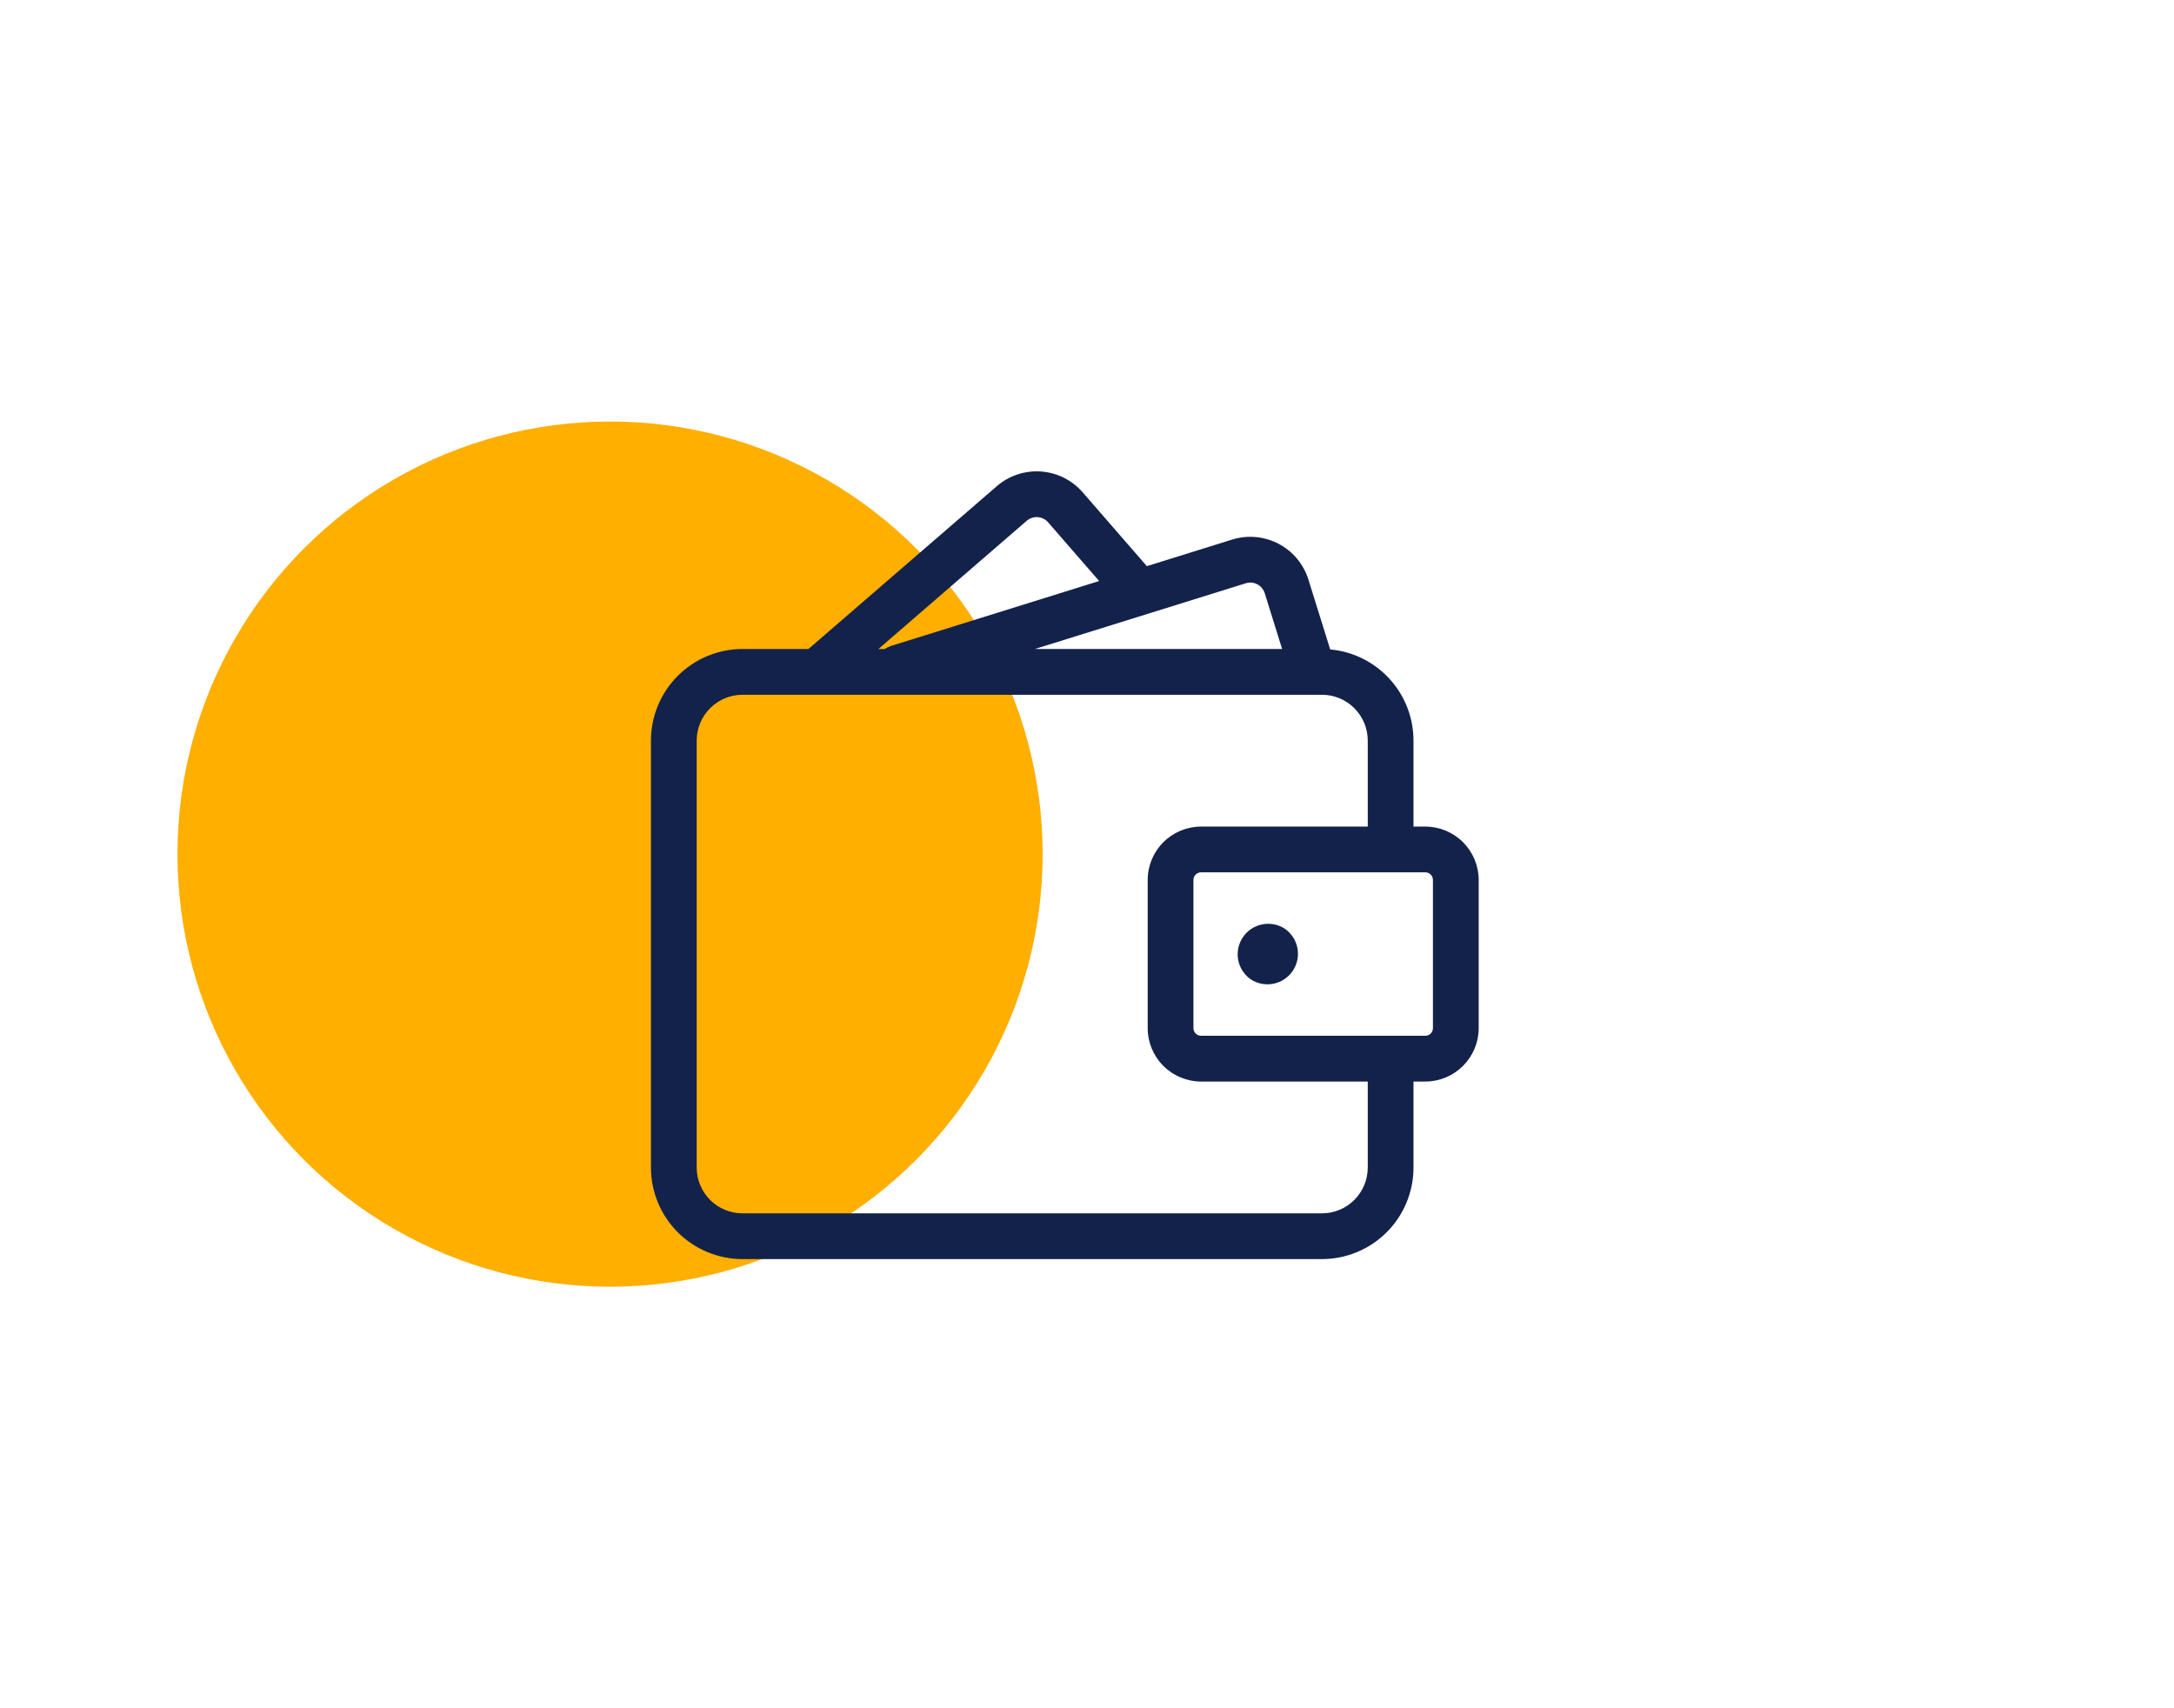
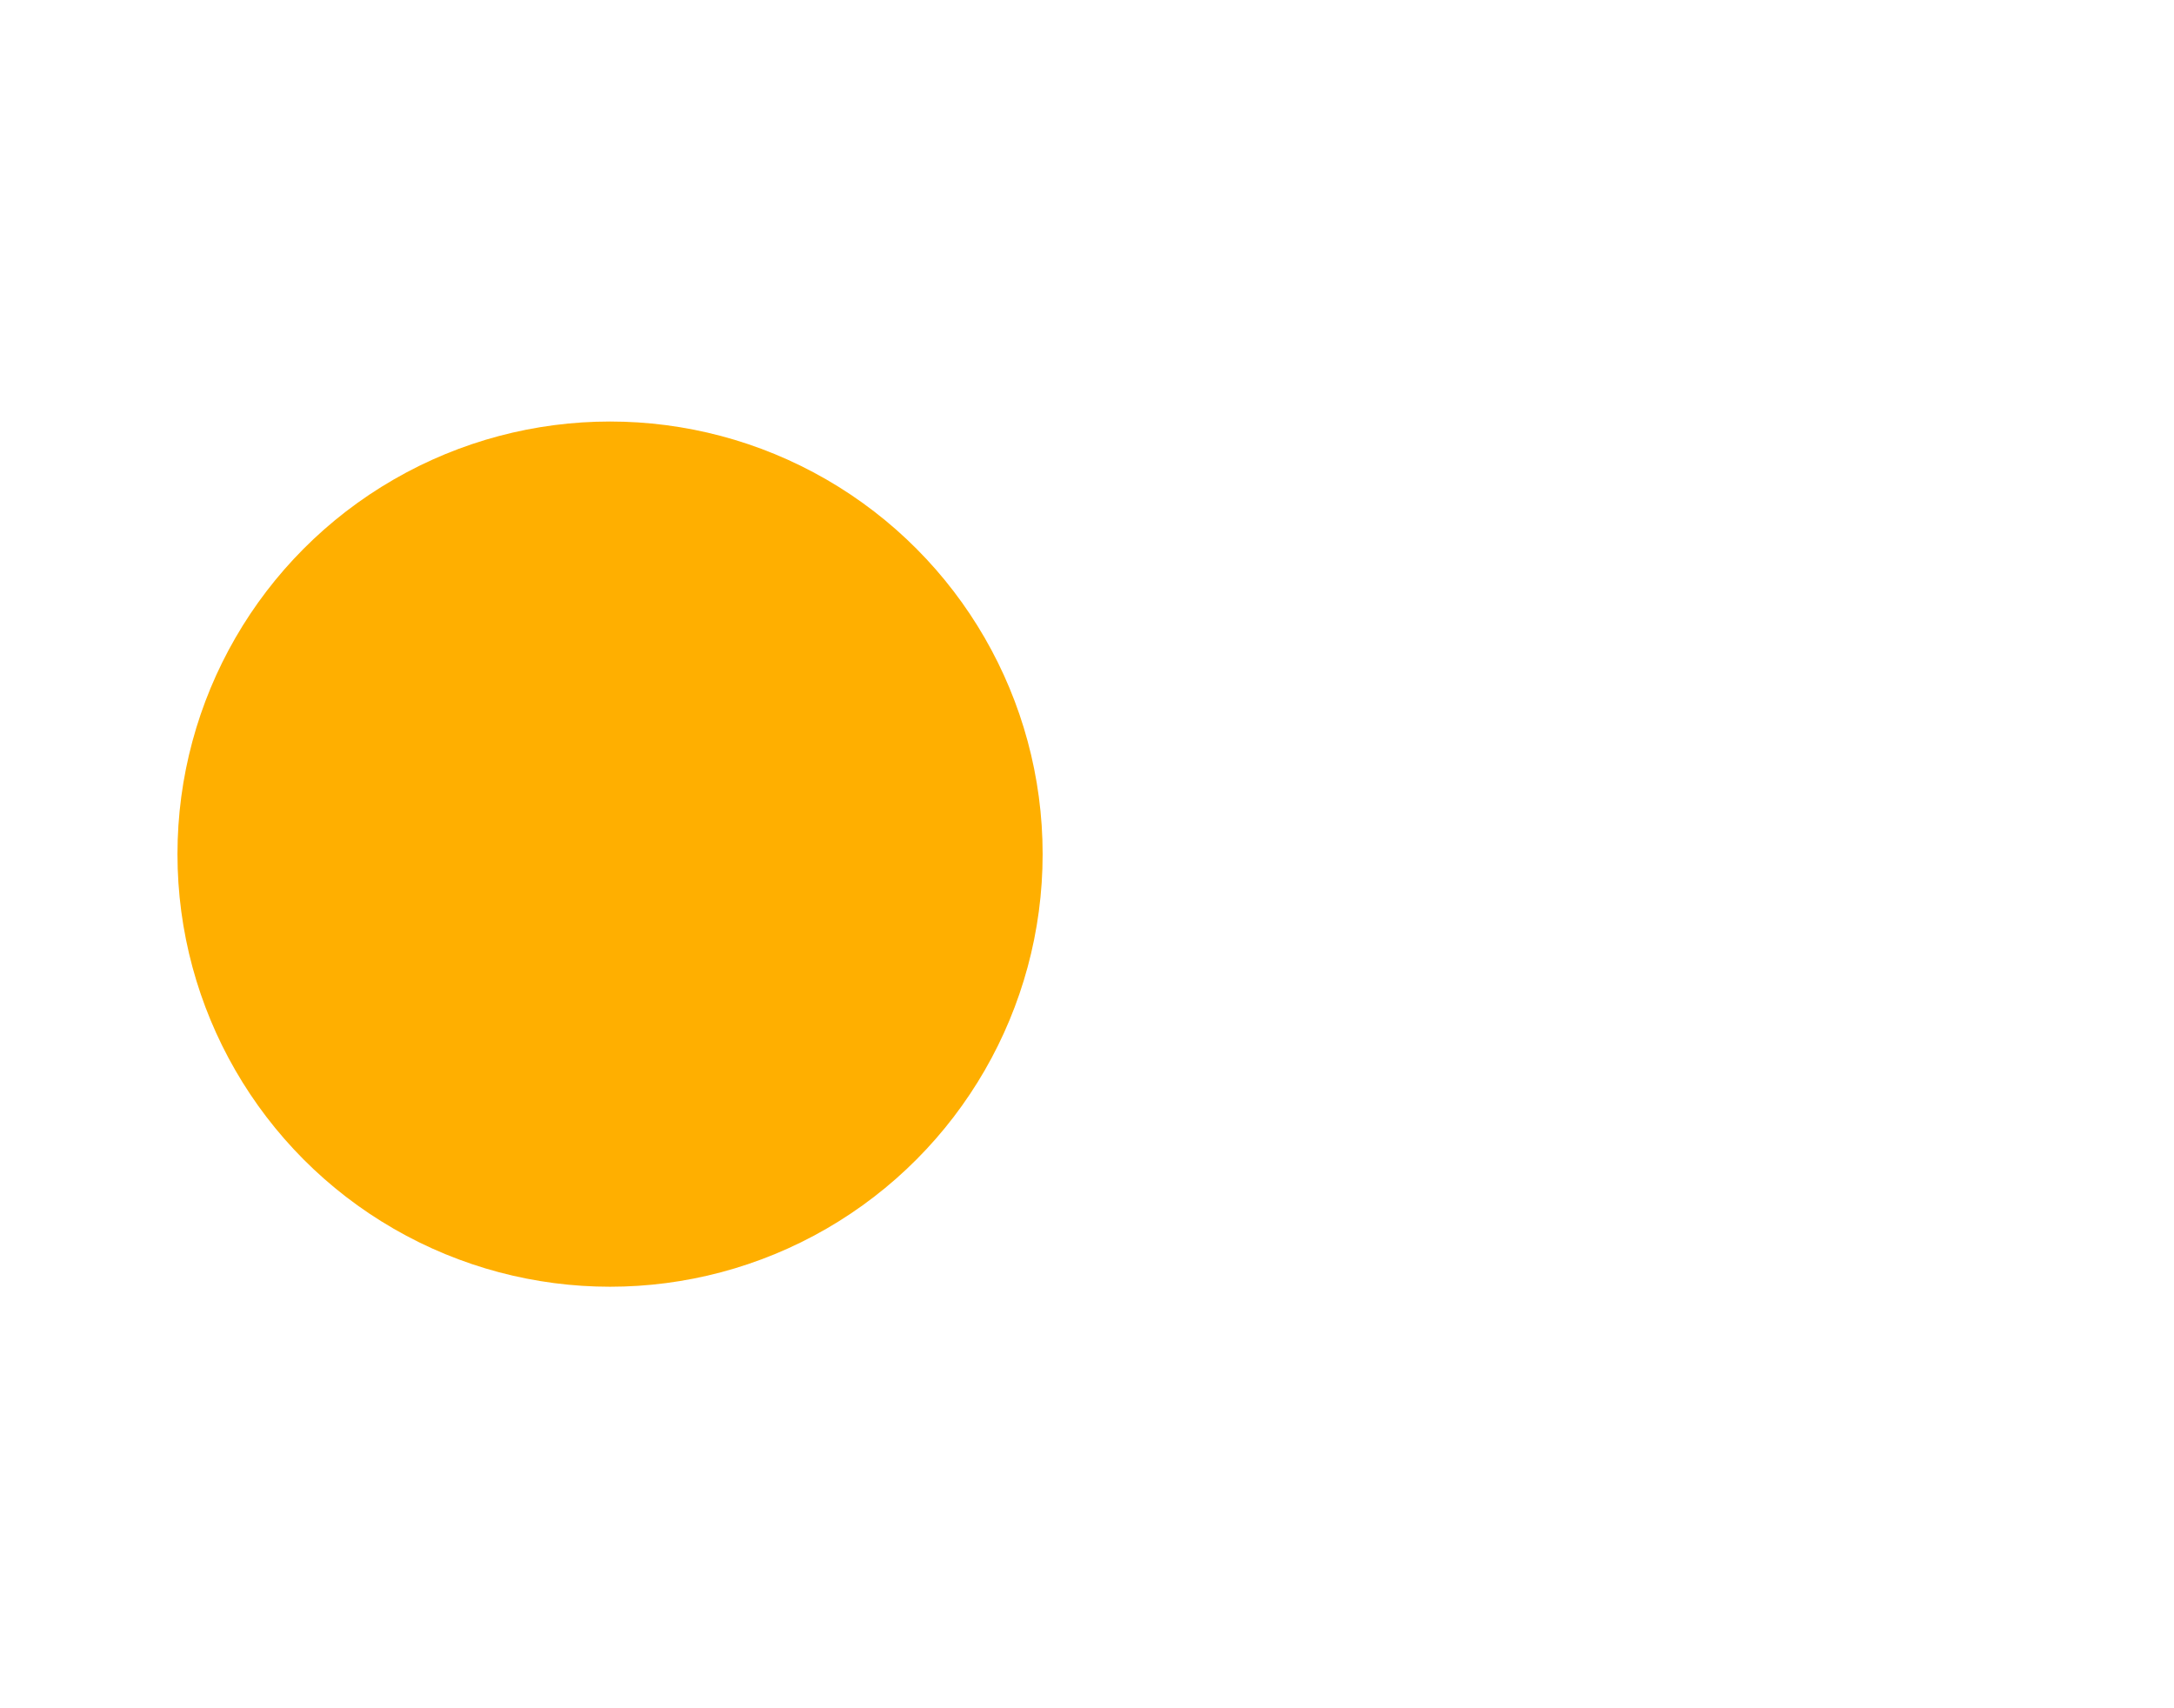
<svg xmlns="http://www.w3.org/2000/svg" width="98" height="77" viewBox="0 0 98 77" fill="none">
  <g filter="url(#filter0_f_102_262)">
    <circle cx="59.5" cy="38.5" r="28.5" fill="white" />
  </g>
  <g filter="url(#filter1_f_102_262)">
    <circle cx="27.5" cy="38.5" r="19.5" fill="#FFAF00" />
  </g>
-   <path d="M57.914 41.86C57.61 41.664 57.242 41.595 56.888 41.669C56.534 41.742 56.223 41.952 56.023 42.253C55.822 42.553 55.748 42.921 55.816 43.276C55.885 43.631 56.09 43.944 56.388 44.149C56.691 44.345 57.06 44.414 57.414 44.34C57.767 44.267 58.078 44.057 58.279 43.757C58.479 43.456 58.553 43.088 58.485 42.733C58.417 42.379 58.212 42.065 57.914 41.86ZM64.251 37.259H63.718V33.379C63.717 32.35 63.331 31.358 62.636 30.599C61.941 29.839 60.988 29.366 59.963 29.273L58.981 26.126C58.874 25.782 58.7 25.462 58.469 25.185C58.238 24.908 57.955 24.679 57.636 24.511C57.316 24.344 56.967 24.241 56.608 24.208C56.249 24.176 55.887 24.214 55.543 24.321L51.698 25.52L48.808 22.195C48.332 21.645 47.656 21.306 46.93 21.253C46.204 21.201 45.486 21.438 44.935 21.914L36.443 29.254H33.468C32.375 29.256 31.326 29.691 30.553 30.464C29.779 31.237 29.345 32.286 29.343 33.379V52.629C29.345 53.723 29.779 54.772 30.553 55.545C31.326 56.318 32.375 56.753 33.468 56.754H59.593C60.687 56.753 61.735 56.318 62.509 55.545C63.282 54.772 63.717 53.723 63.718 52.629V48.751H64.251C64.889 48.75 65.5 48.496 65.951 48.045C66.402 47.594 66.656 46.982 66.657 46.344V39.665C66.656 39.027 66.402 38.415 65.951 37.964C65.5 37.513 64.889 37.259 64.251 37.259ZM56.157 26.291C56.242 26.264 56.333 26.254 56.422 26.262C56.511 26.27 56.598 26.296 56.678 26.338C56.757 26.379 56.827 26.436 56.885 26.505C56.942 26.574 56.986 26.654 57.012 26.739L57.796 29.254H46.65L56.157 26.291ZM46.284 23.474C46.422 23.356 46.601 23.297 46.782 23.31C46.963 23.324 47.131 23.409 47.249 23.546L49.548 26.19L40.16 29.117C40.063 29.149 39.971 29.195 39.888 29.255H39.597L46.284 23.474ZM61.656 52.629C61.655 53.176 61.438 53.7 61.051 54.087C60.664 54.474 60.14 54.691 59.593 54.692H33.468C32.921 54.691 32.397 54.474 32.011 54.087C31.624 53.7 31.406 53.176 31.406 52.629V33.379C31.406 32.833 31.624 32.308 32.011 31.922C32.397 31.535 32.921 31.317 33.468 31.317H59.593C60.14 31.317 60.664 31.535 61.051 31.922C61.438 32.308 61.655 32.833 61.656 33.379V37.258H54.142C53.504 37.259 52.892 37.513 52.441 37.964C51.99 38.415 51.736 39.027 51.736 39.665V46.344C51.736 46.982 51.99 47.594 52.441 48.045C52.892 48.496 53.504 48.75 54.142 48.751H61.656V52.629ZM64.594 46.344C64.594 46.435 64.558 46.523 64.494 46.587C64.429 46.652 64.342 46.688 64.251 46.688H62.707C62.7 46.688 62.694 46.686 62.687 46.686C62.68 46.686 62.674 46.688 62.667 46.688H54.142C54.051 46.688 53.963 46.652 53.899 46.587C53.834 46.523 53.798 46.435 53.798 46.344V39.665C53.798 39.574 53.834 39.486 53.899 39.422C53.963 39.357 54.051 39.321 54.142 39.321H62.667C62.674 39.321 62.68 39.323 62.687 39.323C62.694 39.323 62.7 39.321 62.707 39.321H64.251C64.342 39.321 64.429 39.357 64.494 39.422C64.558 39.486 64.594 39.574 64.594 39.665V46.344Z" fill="#13224B" />
  <defs>
    <filter id="filter0_f_102_262" x="21" y="0" width="77" height="77" filterUnits="userSpaceOnUse" color-interpolation-filters="sRGB">
      <feFlood flood-opacity="0" result="BackgroundImageFix" />
      <feBlend mode="normal" in="SourceGraphic" in2="BackgroundImageFix" result="shape" />
      <feGaussianBlur stdDeviation="5" result="effect1_foregroundBlur_102_262" />
    </filter>
    <filter id="filter1_f_102_262" x="0" y="11" width="55" height="55" filterUnits="userSpaceOnUse" color-interpolation-filters="sRGB">
      <feFlood flood-opacity="0" result="BackgroundImageFix" />
      <feBlend mode="normal" in="SourceGraphic" in2="BackgroundImageFix" result="shape" />
      <feGaussianBlur stdDeviation="4" result="effect1_foregroundBlur_102_262" />
    </filter>
  </defs>
</svg>